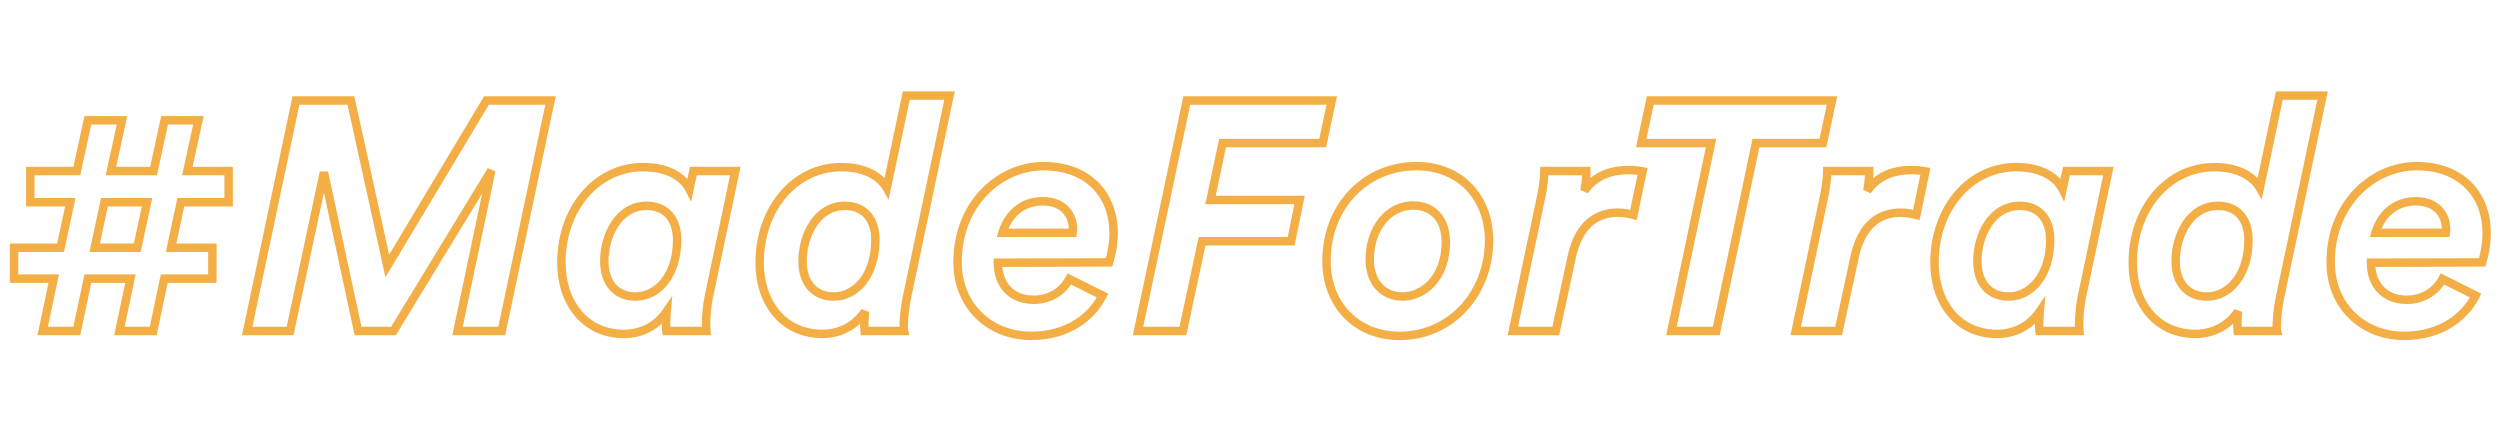
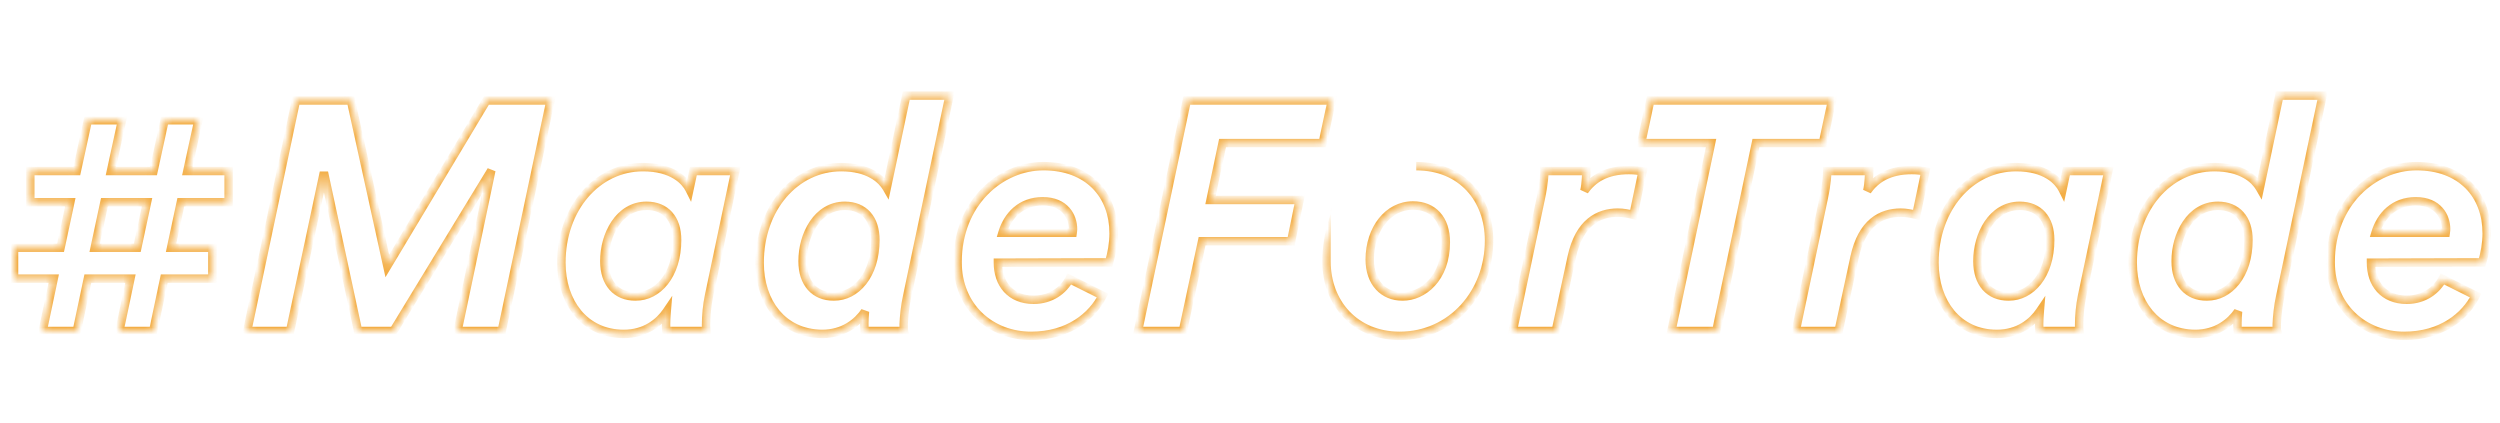
<svg xmlns="http://www.w3.org/2000/svg" width="355" height="60" viewBox="0 0 355 60" fill="none">
  <mask id="path-1-outside-1_140658_399" maskUnits="userSpaceOnUse" x="1" y="12" width="353" height="37" fill="black">
-     <rect fill="white" x="1" y="12" width="353" height="37" />
    <path d="M4.304 28.719V24.287H10.906L12.476 17.085H17.323L15.753 24.287H21.801L23.37 17.085H28.172L26.602 24.287H32.465V28.719H25.679L24.294 35.182H30.157V39.567H23.324L21.755 47H16.954L18.523 39.567H12.476L10.906 47H6.059L7.628 39.567H1.996V35.182H8.598L9.983 28.719H4.304ZM14.83 28.719L13.445 35.182H19.493L20.878 28.719H14.83ZM71.247 47H64.969L69.77 24.194L55.874 47H50.842L45.995 24.471L41.194 47H35.1L42.025 14.269H49.827L54.997 37.767L69.078 14.269H78.172L71.247 47ZM91.812 29.226C87.888 29.226 85.81 33.381 85.81 37.075C85.81 40.214 87.518 42.106 90.242 42.106C93.381 42.106 96.151 39.106 96.151 34.074C96.151 31.073 94.535 29.226 91.812 29.226ZM98.46 24.287H104.415L100.675 42.014C100.398 43.353 100.26 44.83 100.26 46.123C100.26 46.307 100.26 46.584 100.306 47H94.628C94.582 46.631 94.582 46.261 94.582 45.938C94.582 45.477 94.628 44.784 94.674 44.23C93.612 45.8 91.627 47.416 88.58 47.416C82.994 47.416 79.716 42.891 79.716 37.305C79.716 29.596 84.749 23.733 91.304 23.733C95.505 23.733 97.305 25.672 97.906 26.872L98.46 24.287ZM134.83 13.576L128.829 42.014C128.506 43.445 128.367 44.969 128.321 46.031C128.321 46.446 128.321 46.815 128.367 47H122.781C122.735 46.584 122.735 46.215 122.735 45.846C122.735 45.384 122.781 44.738 122.828 44.23C121.766 45.8 119.781 47.416 116.734 47.416C111.148 47.369 107.87 42.938 107.87 37.305C107.87 29.596 112.902 23.733 119.457 23.733C123.289 23.733 125.182 25.395 125.921 26.687L128.691 13.576H134.83ZM119.965 29.226C116.041 29.226 113.964 33.381 113.964 37.075C113.964 40.214 115.672 42.106 118.396 42.106C121.535 42.106 124.305 39.106 124.305 34.074C124.305 31.073 122.689 29.226 119.965 29.226ZM142.348 33.058H152.32C152.366 32.735 152.366 32.596 152.366 32.504C152.366 30.796 151.258 28.58 148.073 28.58C144.98 28.58 143.087 30.611 142.348 33.058ZM157.49 37.259L141.702 37.305C141.702 40.26 143.456 42.568 146.78 42.568C149.273 42.568 151.027 41.183 151.858 39.614L156.567 41.968C155.09 44.923 151.72 47.693 146.411 47.693C140.732 47.693 135.977 43.63 135.977 37.213C135.977 28.811 142.071 23.594 148.165 23.594C154.49 23.594 158.137 27.611 158.137 33.151C158.137 34.489 157.86 36.059 157.49 37.259ZM167.971 47H161.6L168.525 14.269H189.114L187.822 20.317H173.603L171.895 28.395H184.544L183.344 34.258H170.694L167.971 47ZM200.643 29.18C197.135 29.18 194.503 32.504 194.503 36.844C194.503 40.121 196.442 42.106 199.166 42.106C202.028 42.106 205.306 39.567 205.306 34.397C205.306 31.073 203.459 29.18 200.643 29.18ZM211.446 34.166C211.446 41.506 206.183 47.693 198.75 47.693C192.426 47.693 188.363 43.03 188.363 37.121C188.363 29.088 194.088 23.594 201.105 23.594C207.568 23.594 211.446 28.257 211.446 34.166ZM231.951 30.519C231.212 30.334 230.474 30.196 229.735 30.196C227.011 30.196 224.242 31.581 223.18 36.52L220.918 47H214.824L218.794 28.165C219.256 26.041 219.302 24.61 219.302 24.287H225.257C225.257 24.702 225.211 26.18 224.98 27.103C226.18 25.395 228.073 24.148 231.305 24.148C232.09 24.148 232.736 24.241 233.244 24.333L231.951 30.519ZM258.852 20.317H249.342L243.71 47H237.339L242.971 20.317H233.046L234.338 14.269H260.145L258.852 20.317ZM272.118 30.519C271.38 30.334 270.641 30.196 269.902 30.196C267.179 30.196 264.409 31.581 263.347 36.52L261.085 47H254.991L258.961 28.165C259.423 26.041 259.469 24.61 259.469 24.287H265.424C265.424 24.702 265.378 26.18 265.147 27.103C266.348 25.395 268.241 24.148 271.472 24.148C272.257 24.148 272.903 24.241 273.411 24.333L272.118 30.519ZM286.789 29.226C282.865 29.226 280.788 33.381 280.788 37.075C280.788 40.214 282.496 42.106 285.22 42.106C288.359 42.106 291.129 39.106 291.129 34.074C291.129 31.073 289.513 29.226 286.789 29.226ZM293.437 24.287H299.392L295.653 42.014C295.376 43.353 295.237 44.83 295.237 46.123C295.237 46.307 295.237 46.584 295.284 47H289.605C289.559 46.631 289.559 46.261 289.559 45.938C289.559 45.477 289.605 44.784 289.651 44.23C288.59 45.8 286.605 47.416 283.558 47.416C277.972 47.416 274.694 42.891 274.694 37.305C274.694 29.596 279.726 23.733 286.281 23.733C290.482 23.733 292.283 25.672 292.883 26.872L293.437 24.287ZM329.808 13.576L323.806 42.014C323.483 43.445 323.345 44.969 323.299 46.031C323.299 46.446 323.299 46.815 323.345 47H317.759C317.713 46.584 317.713 46.215 317.713 45.846C317.713 45.384 317.759 44.738 317.805 44.23C316.743 45.8 314.758 47.416 311.711 47.416C306.125 47.369 302.847 42.938 302.847 37.305C302.847 29.596 307.879 23.733 314.435 23.733C318.267 23.733 320.159 25.395 320.898 26.687L323.668 13.576H329.808ZM314.943 29.226C311.019 29.226 308.941 33.381 308.941 37.075C308.941 40.214 310.649 42.106 313.373 42.106C316.512 42.106 319.282 39.106 319.282 34.074C319.282 31.073 317.666 29.226 314.943 29.226ZM337.326 33.058H347.297C347.343 32.735 347.343 32.596 347.343 32.504C347.343 30.796 346.235 28.58 343.05 28.58C339.957 28.58 338.064 30.611 337.326 33.058ZM352.468 37.259L336.679 37.305C336.679 40.26 338.434 42.568 341.757 42.568C344.25 42.568 346.005 41.183 346.836 39.614L351.544 41.968C350.067 44.923 346.697 47.693 341.388 47.693C335.71 47.693 330.955 43.63 330.955 37.213C330.955 28.811 337.049 23.594 343.142 23.594C349.467 23.594 353.114 27.611 353.114 33.151C353.114 34.489 352.837 36.059 352.468 37.259Z" />
  </mask>
-   <path d="M4.304 28.719H3.704V29.319H4.304V28.719ZM4.304 24.287V23.687H3.704V24.287H4.304ZM10.906 24.287V24.887H11.389L11.492 24.415L10.906 24.287ZM12.476 17.085V16.485H11.992L11.889 16.957L12.476 17.085ZM17.323 17.085L17.909 17.213L18.068 16.485H17.323V17.085ZM15.753 24.287L15.167 24.159L15.008 24.887H15.753V24.287ZM21.801 24.287V24.887H22.284L22.387 24.415L21.801 24.287ZM23.37 17.085V16.485H22.887L22.784 16.957L23.37 17.085ZM28.172 17.085L28.758 17.213L28.916 16.485H28.172V17.085ZM26.602 24.287L26.016 24.159L25.857 24.887H26.602V24.287ZM32.465 24.287H33.065V23.687H32.465V24.287ZM32.465 28.719V29.319H33.065V28.719H32.465ZM25.679 28.719V28.119H25.194L25.092 28.593L25.679 28.719ZM24.294 35.182L23.707 35.056L23.552 35.782H24.294V35.182ZM30.157 35.182H30.757V34.582H30.157V35.182ZM30.157 39.567V40.167H30.757V39.567H30.157ZM23.324 39.567V38.967H22.838L22.737 39.443L23.324 39.567ZM21.755 47V47.6H22.241L22.342 47.124L21.755 47ZM16.954 47L16.366 46.876L16.214 47.6H16.954V47ZM18.523 39.567L19.11 39.691L19.263 38.967H18.523V39.567ZM12.476 39.567V38.967H11.989L11.889 39.443L12.476 39.567ZM10.906 47V47.6H11.392L11.493 47.124L10.906 47ZM6.059 47L5.472 46.876L5.319 47.6H6.059V47ZM7.628 39.567L8.215 39.691L8.368 38.967H7.628V39.567ZM1.996 39.567H1.396V40.167H1.996V39.567ZM1.996 35.182V34.582H1.396V35.182H1.996ZM8.598 35.182V35.782H9.083L9.184 35.307L8.598 35.182ZM9.983 28.719L10.569 28.844L10.725 28.119H9.983V28.719ZM14.83 28.719V28.119H14.345L14.243 28.593L14.83 28.719ZM13.445 35.182L12.858 35.056L12.703 35.782H13.445V35.182ZM19.493 35.182V35.782H19.978L20.079 35.307L19.493 35.182ZM20.878 28.719L21.464 28.844L21.62 28.119H20.878V28.719ZM4.904 28.719V24.287H3.704V28.719H4.904ZM4.304 24.887H10.906V23.687H4.304V24.887ZM11.492 24.415L13.062 17.213L11.889 16.957L10.32 24.159L11.492 24.415ZM12.476 17.685H17.323V16.485H12.476V17.685ZM16.737 16.957L15.167 24.159L16.34 24.415L17.909 17.213L16.737 16.957ZM15.753 24.887H21.801V23.687H15.753V24.887ZM22.387 24.415L23.957 17.213L22.784 16.957L21.215 24.159L22.387 24.415ZM23.37 17.685H28.172V16.485H23.37V17.685ZM27.585 16.957L26.016 24.159L27.188 24.415L28.758 17.213L27.585 16.957ZM26.602 24.887H32.465V23.687H26.602V24.887ZM31.865 24.287V28.719H33.065V24.287H31.865ZM32.465 28.119H25.679V29.319H32.465V28.119ZM25.092 28.593L23.707 35.056L24.881 35.307L26.265 28.844L25.092 28.593ZM24.294 35.782H30.157V34.582H24.294V35.782ZM29.557 35.182V39.567H30.757V35.182H29.557ZM30.157 38.967H23.324V40.167H30.157V38.967ZM22.737 39.443L21.168 46.876L22.342 47.124L23.911 39.691L22.737 39.443ZM21.755 46.4H16.954V47.6H21.755V46.4ZM17.541 47.124L19.11 39.691L17.936 39.443L16.366 46.876L17.541 47.124ZM18.523 38.967H12.476V40.167H18.523V38.967ZM11.889 39.443L10.319 46.876L11.493 47.124L13.063 39.691L11.889 39.443ZM10.906 46.4H6.059V47.6H10.906V46.4ZM6.646 47.124L8.215 39.691L7.041 39.443L5.472 46.876L6.646 47.124ZM7.628 38.967H1.996V40.167H7.628V38.967ZM2.596 39.567V35.182H1.396V39.567H2.596ZM1.996 35.782H8.598V34.582H1.996V35.782ZM9.184 35.307L10.569 28.844L9.396 28.593L8.011 35.056L9.184 35.307ZM9.983 28.119H4.304V29.319H9.983V28.119ZM14.243 28.593L12.858 35.056L14.032 35.307L15.417 28.844L14.243 28.593ZM13.445 35.782H19.493V34.582H13.445V35.782ZM20.079 35.307L21.464 28.844L20.291 28.593L18.906 35.056L20.079 35.307ZM20.878 28.119H14.83V29.319H20.878V28.119ZM71.247 47V47.6H71.734L71.834 47.124L71.247 47ZM64.969 47L64.382 46.876L64.229 47.6H64.969V47ZM69.77 24.194L70.357 24.318L69.258 23.882L69.77 24.194ZM55.874 47V47.6H56.211L56.387 47.312L55.874 47ZM50.842 47L50.256 47.126L50.358 47.6H50.842V47ZM45.995 24.471L46.582 24.345L45.408 24.346L45.995 24.471ZM41.194 47V47.6H41.679L41.781 47.125L41.194 47ZM35.1 47L34.513 46.876L34.36 47.6H35.1V47ZM42.025 14.269V13.669H41.538L41.438 14.145L42.025 14.269ZM49.827 14.269L50.413 14.14L50.309 13.669H49.827V14.269ZM54.997 37.767L54.411 37.896L54.736 39.371L55.512 38.075L54.997 37.767ZM69.078 14.269V13.669H68.738L68.563 13.96L69.078 14.269ZM78.172 14.269L78.759 14.393L78.912 13.669H78.172V14.269ZM71.247 46.4H64.969V47.6H71.247V46.4ZM65.556 47.124L70.357 24.318L69.183 24.071L64.382 46.876L65.556 47.124ZM69.258 23.882L55.362 46.688L56.387 47.312L70.282 24.507L69.258 23.882ZM55.874 46.4H50.842V47.6H55.874V46.4ZM51.429 46.874L46.582 24.345L45.408 24.598L50.256 47.126L51.429 46.874ZM45.408 24.346L40.607 46.875L41.781 47.125L46.582 24.596L45.408 24.346ZM41.194 46.4H35.1V47.6H41.194V46.4ZM35.687 47.124L42.612 14.393L41.438 14.145L34.513 46.876L35.687 47.124ZM42.025 14.869H49.827V13.669H42.025V14.869ZM49.241 14.398L54.411 37.896L55.583 37.638L50.413 14.14L49.241 14.398ZM55.512 38.075L69.592 14.577L68.563 13.96L54.483 37.459L55.512 38.075ZM69.078 14.869H78.172V13.669H69.078V14.869ZM77.585 14.145L70.66 46.876L71.834 47.124L78.759 14.393L77.585 14.145ZM98.46 24.287V23.687H97.975L97.873 24.161L98.46 24.287ZM104.415 24.287L105.002 24.411L105.155 23.687H104.415V24.287ZM100.675 42.014L100.088 41.89L100.088 41.893L100.675 42.014ZM100.306 47V47.6H100.977L100.903 46.934L100.306 47ZM94.628 47L94.032 47.074L94.098 47.6H94.628V47ZM94.674 44.23L95.272 44.28L95.463 41.994L94.177 43.894L94.674 44.23ZM97.906 26.872L97.369 27.14L98.134 28.67L98.492 26.998L97.906 26.872ZM91.812 28.626C89.606 28.626 87.936 29.804 86.842 31.43C85.755 33.044 85.21 35.127 85.21 37.075H86.41C86.41 35.329 86.904 33.487 87.837 32.1C88.762 30.726 90.093 29.826 91.812 29.826V28.626ZM85.21 37.075C85.21 38.749 85.666 40.163 86.556 41.166C87.453 42.177 88.734 42.706 90.242 42.706V41.507C89.027 41.507 88.092 41.089 87.454 40.37C86.808 39.642 86.41 38.539 86.41 37.075H85.21ZM90.242 42.706C93.839 42.706 96.751 39.295 96.751 34.074H95.551C95.551 38.916 92.924 41.507 90.242 41.507V42.706ZM96.751 34.074C96.751 32.47 96.319 31.102 95.451 30.126C94.575 29.141 93.317 28.626 91.812 28.626V29.826C93.031 29.826 93.942 30.235 94.555 30.924C95.176 31.622 95.551 32.676 95.551 34.074H96.751ZM98.46 24.887H104.415V23.687H98.46V24.887ZM103.828 24.163L100.088 41.89L101.263 42.138L105.002 24.411L103.828 24.163ZM100.088 41.893C99.802 43.274 99.66 44.792 99.66 46.123H100.86C100.86 44.868 100.995 43.432 101.263 42.136L100.088 41.893ZM99.66 46.123C99.66 46.316 99.66 46.618 99.71 47.066L100.903 46.934C100.86 46.551 100.86 46.299 100.86 46.123H99.66ZM100.306 46.4H94.628V47.6H100.306V46.4ZM95.223 46.926C95.182 46.599 95.182 46.266 95.182 45.938H93.982C93.982 46.257 93.981 46.662 94.032 47.074L95.223 46.926ZM95.182 45.938C95.182 45.504 95.226 44.833 95.272 44.28L94.076 44.18C94.03 44.736 93.982 45.45 93.982 45.938H95.182ZM94.177 43.894C93.201 45.336 91.386 46.816 88.58 46.816V48.016C91.868 48.016 94.023 46.263 95.171 44.566L94.177 43.894ZM88.58 46.816C85.965 46.816 83.918 45.763 82.515 44.072C81.103 42.37 80.317 39.986 80.317 37.305H79.117C79.117 40.211 79.969 42.882 81.592 44.838C83.224 46.806 85.61 48.016 88.58 48.016V46.816ZM80.317 37.305C80.317 29.836 85.165 24.333 91.304 24.333V23.133C84.332 23.133 79.117 29.356 79.117 37.305H80.317ZM91.304 24.333C95.287 24.333 96.875 26.152 97.369 27.14L98.442 26.604C97.736 25.192 95.723 23.133 91.304 23.133V24.333ZM98.492 26.998L99.046 24.413L97.873 24.161L97.319 26.746L98.492 26.998ZM134.83 13.576L135.418 13.7L135.57 12.976H134.83V13.576ZM128.829 42.014L129.414 42.146L129.416 42.138L128.829 42.014ZM128.321 46.031L127.722 46.005L127.721 46.017V46.031H128.321ZM128.367 47V47.6H129.136L128.949 46.855L128.367 47ZM122.781 47L122.185 47.066L122.244 47.6H122.781V47ZM122.828 44.23L123.425 44.284L122.331 43.894L122.828 44.23ZM116.734 47.416L116.729 48.016H116.734V47.416ZM125.921 26.687L125.4 26.985L126.182 28.354L126.508 26.811L125.921 26.687ZM128.691 13.576V12.976H128.204L128.103 13.452L128.691 13.576ZM134.243 13.453L128.242 41.89L129.416 42.138L135.418 13.7L134.243 13.453ZM128.244 41.882C127.91 43.36 127.769 44.922 127.722 46.005L128.921 46.057C128.966 45.016 129.102 43.531 129.414 42.146L128.244 41.882ZM127.721 46.031C127.721 46.235 127.721 46.443 127.727 46.623C127.733 46.79 127.745 46.986 127.785 47.145L128.949 46.855C128.943 46.83 128.932 46.748 128.927 46.581C128.921 46.426 128.921 46.241 128.921 46.031H127.721ZM128.367 46.4H122.781V47.6H128.367V46.4ZM123.378 46.934C123.336 46.556 123.335 46.218 123.335 45.846H122.135C122.135 46.213 122.135 46.613 122.185 47.066L123.378 46.934ZM123.335 45.846C123.335 45.413 123.379 44.789 123.425 44.284L122.23 44.176C122.184 44.687 122.135 45.356 122.135 45.846H123.335ZM122.331 43.894C121.355 45.336 119.54 46.816 116.734 46.816V48.016C120.021 48.016 122.177 46.263 123.325 44.566L122.331 43.894ZM116.739 46.816C114.117 46.794 112.07 45.75 110.668 44.071C109.257 42.381 108.47 40.009 108.47 37.305H107.27C107.27 40.233 108.122 42.894 109.747 44.84C111.38 46.796 113.764 47.991 116.729 48.016L116.739 46.816ZM108.47 37.305C108.47 29.836 113.318 24.333 119.457 24.333V23.133C112.486 23.133 107.27 29.356 107.27 37.305H108.47ZM119.457 24.333C123.094 24.333 124.777 25.896 125.4 26.985L126.442 26.39C125.587 24.893 123.485 23.133 119.457 23.133V24.333ZM126.508 26.811L129.278 13.7L128.103 13.452L125.334 26.563L126.508 26.811ZM128.691 14.176H134.83V12.976H128.691V14.176ZM119.965 28.626C117.76 28.626 116.09 29.804 114.995 31.43C113.909 33.044 113.364 35.127 113.364 37.075H114.564C114.564 35.329 115.057 33.487 115.991 32.1C116.916 30.726 118.247 29.826 119.965 29.826V28.626ZM113.364 37.075C113.364 38.749 113.82 40.163 114.709 41.166C115.606 42.177 116.887 42.706 118.396 42.706V41.507C117.18 41.507 116.245 41.089 115.607 40.37C114.962 39.642 114.564 38.539 114.564 37.075H113.364ZM118.396 42.706C121.992 42.706 124.905 39.295 124.905 34.074H123.705C123.705 38.916 121.077 41.507 118.396 41.507V42.706ZM124.905 34.074C124.905 32.47 124.473 31.102 123.605 30.126C122.729 29.141 121.47 28.626 119.965 28.626V29.826C121.184 29.826 122.095 30.235 122.708 30.924C123.329 31.622 123.705 32.676 123.705 34.074H124.905ZM142.348 33.058L141.774 32.885L141.54 33.658H142.348V33.058ZM152.32 33.058V33.658H152.84L152.914 33.143L152.32 33.058ZM157.49 37.259L157.492 37.859L157.934 37.858L158.064 37.436L157.49 37.259ZM141.702 37.305L141.7 36.705L141.102 36.707V37.305H141.702ZM151.858 39.614L152.127 39.077L151.602 38.815L151.328 39.333L151.858 39.614ZM156.567 41.968L157.104 42.236L157.372 41.7L156.835 41.431L156.567 41.968ZM142.348 33.658H152.32V32.458H142.348V33.658ZM152.914 33.143C152.964 32.788 152.966 32.621 152.966 32.504H151.766C151.766 32.572 151.768 32.682 151.726 32.973L152.914 33.143ZM152.966 32.504C152.966 31.531 152.652 30.401 151.864 29.505C151.062 28.594 149.817 27.98 148.073 27.98V29.18C149.514 29.18 150.415 29.675 150.963 30.298C151.526 30.937 151.766 31.769 151.766 32.504H152.966ZM148.073 27.98C144.65 27.98 142.568 30.253 141.774 32.885L142.923 33.231C143.605 30.97 145.309 29.18 148.073 29.18V27.98ZM157.489 36.659L141.7 36.705L141.704 37.905L157.492 37.859L157.489 36.659ZM141.102 37.305C141.102 38.898 141.575 40.368 142.549 41.447C143.531 42.535 144.97 43.168 146.78 43.168V41.968C145.266 41.968 144.166 41.448 143.44 40.643C142.706 39.829 142.302 38.667 142.302 37.305H141.102ZM146.78 43.168C149.517 43.168 151.464 41.64 152.388 39.894L151.328 39.333C150.59 40.726 149.029 41.968 146.78 41.968V43.168ZM151.59 40.15L156.299 42.505L156.835 41.431L152.127 39.077L151.59 40.15ZM156.03 41.7C154.652 44.457 151.486 47.093 146.411 47.093V48.292C151.954 48.292 155.528 45.388 157.104 42.236L156.03 41.7ZM146.411 47.093C141.039 47.093 136.577 43.274 136.577 37.213H135.377C135.377 43.986 140.426 48.292 146.411 48.292V47.093ZM136.577 37.213C136.577 29.125 142.419 24.194 148.165 24.194V22.994C141.723 22.994 135.377 28.497 135.377 37.213H136.577ZM148.165 24.194C151.197 24.194 153.528 25.154 155.099 26.72C156.671 28.287 157.537 30.514 157.537 33.151H158.737C158.737 30.247 157.779 27.696 155.946 25.87C154.112 24.042 151.457 22.994 148.165 22.994V24.194ZM157.537 33.151C157.537 34.42 157.272 35.93 156.917 37.083L158.064 37.436C158.448 36.188 158.737 34.558 158.737 33.151H157.537ZM167.971 47V47.6H168.456L168.557 47.125L167.971 47ZM161.6 47L161.013 46.876L160.86 47.6H161.6V47ZM168.525 14.269V13.669H168.038L167.938 14.145L168.525 14.269ZM189.114 14.269L189.701 14.394L189.856 13.669H189.114V14.269ZM187.822 20.317V20.916H188.307L188.408 20.442L187.822 20.317ZM173.603 20.317V19.716H173.116L173.016 20.192L173.603 20.317ZM171.895 28.395L171.308 28.271L171.154 28.995H171.895V28.395ZM184.544 28.395L185.132 28.516L185.279 27.795H184.544V28.395ZM183.344 34.258V34.858H183.833L183.931 34.379L183.344 34.258ZM170.694 34.258V33.658H170.209L170.108 34.133L170.694 34.258ZM167.971 46.4H161.6V47.6H167.971V46.4ZM162.187 47.124L169.112 14.393L167.938 14.145L161.013 46.876L162.187 47.124ZM168.525 14.869H189.114V13.669H168.525V14.869ZM188.527 14.143L187.235 20.191L188.408 20.442L189.701 14.394L188.527 14.143ZM187.822 19.716H173.603V20.916H187.822V19.716ZM173.016 20.192L171.308 28.271L172.482 28.52L174.19 20.441L173.016 20.192ZM171.895 28.995H184.544V27.795H171.895V28.995ZM183.956 28.275L182.756 34.138L183.931 34.379L185.132 28.516L183.956 28.275ZM183.344 33.658H170.694V34.858H183.344V33.658ZM170.108 34.133L167.384 46.875L168.557 47.125L171.281 34.384L170.108 34.133ZM200.643 28.58C196.684 28.58 193.903 32.306 193.903 36.844H195.103C195.103 32.702 197.585 29.78 200.643 29.78V28.58ZM193.903 36.844C193.903 38.6 194.424 40.07 195.37 41.108C196.319 42.151 197.652 42.706 199.166 42.706V41.507C197.957 41.507 196.958 41.07 196.257 40.3C195.552 39.526 195.103 38.365 195.103 36.844H193.903ZM199.166 42.706C202.406 42.706 205.906 39.85 205.906 34.397H204.706C204.706 39.285 201.65 41.507 199.166 41.507V42.706ZM205.906 34.397C205.906 32.627 205.413 31.164 204.473 30.137C203.528 29.105 202.191 28.58 200.643 28.58V29.78C201.912 29.78 202.906 30.202 203.588 30.947C204.275 31.698 204.706 32.843 204.706 34.397H205.906ZM210.846 34.166C210.846 41.229 205.8 47.093 198.75 47.093V48.292C206.566 48.292 212.046 41.784 212.046 34.166H210.846ZM198.75 47.093C192.787 47.093 188.963 42.729 188.963 37.121H187.763C187.763 43.331 192.065 48.292 198.75 48.292V47.093ZM188.963 37.121C188.963 29.402 194.436 24.194 201.105 24.194V22.994C193.74 22.994 187.763 28.773 187.763 37.121H188.963ZM201.105 24.194C204.184 24.194 206.606 25.301 208.26 27.074C209.92 28.852 210.846 31.342 210.846 34.166H212.046C212.046 31.081 211.033 28.285 209.138 26.255C207.238 24.219 204.489 22.994 201.105 22.994V24.194ZM231.951 30.519L231.806 31.101L232.411 31.252L232.538 30.642L231.951 30.519ZM223.18 36.52L223.766 36.647L223.766 36.647L223.18 36.52ZM220.918 47V47.6H221.402L221.504 47.127L220.918 47ZM214.824 47L214.237 46.876L214.084 47.6H214.824V47ZM218.794 28.165L218.208 28.037L218.207 28.041L218.794 28.165ZM219.302 24.287V23.687H218.702V24.287H219.302ZM225.257 24.287H225.857V23.687H225.257V24.287ZM224.98 27.103L224.398 26.957L225.471 27.448L224.98 27.103ZM233.244 24.333L233.831 24.456L233.957 23.853L233.351 23.743L233.244 24.333ZM232.097 29.937C231.339 29.748 230.546 29.596 229.735 29.596V30.796C230.402 30.796 231.086 30.921 231.806 31.101L232.097 29.937ZM229.735 29.596C228.271 29.596 226.751 29.97 225.452 31.043C224.155 32.116 223.144 33.832 222.593 36.394L223.766 36.647C224.277 34.269 225.182 32.823 226.217 31.968C227.249 31.114 228.476 30.796 229.735 30.796V29.596ZM222.593 36.394L220.331 46.873L221.504 47.127L223.766 36.647L222.593 36.394ZM220.918 46.4H214.824V47.6H220.918V46.4ZM215.411 47.124L219.381 28.288L218.207 28.041L214.237 46.876L215.411 47.124ZM219.38 28.292C219.852 26.124 219.902 24.65 219.902 24.287H218.702C218.702 24.57 218.66 25.958 218.208 28.037L219.38 28.292ZM219.302 24.887H225.257V23.687H219.302V24.887ZM224.657 24.287C224.657 24.699 224.61 26.111 224.398 26.957L225.562 27.248C225.812 26.247 225.857 24.706 225.857 24.287H224.657ZM225.471 27.448C226.556 25.904 228.263 24.748 231.305 24.748V23.548C227.884 23.548 225.805 24.885 224.489 26.758L225.471 27.448ZM231.305 24.748C232.041 24.748 232.649 24.835 233.136 24.923L233.351 23.743C232.822 23.646 232.138 23.548 231.305 23.548V24.748ZM232.656 24.21L231.364 30.396L232.538 30.642L233.831 24.456L232.656 24.21ZM258.852 20.317V20.916H259.337L259.439 20.442L258.852 20.317ZM249.342 20.317V19.716H248.855L248.755 20.193L249.342 20.317ZM243.71 47V47.6H244.196L244.297 47.124L243.71 47ZM237.339 47L236.752 46.876L236.599 47.6H237.339V47ZM242.971 20.317L243.558 20.441L243.711 19.716H242.971V20.317ZM233.046 20.317L232.459 20.191L232.304 20.916H233.046V20.317ZM234.338 14.269V13.669H233.853L233.752 14.143L234.338 14.269ZM260.145 14.269L260.731 14.394L260.886 13.669H260.145V14.269ZM258.852 19.716H249.342V20.916H258.852V19.716ZM248.755 20.193L243.123 46.876L244.297 47.124L249.929 20.441L248.755 20.193ZM243.71 46.4H237.339V47.6H243.71V46.4ZM237.926 47.124L243.558 20.441L242.384 20.193L236.752 46.876L237.926 47.124ZM242.971 19.716H233.046V20.916H242.971V19.716ZM233.632 20.442L234.925 14.394L233.752 14.143L232.459 20.191L233.632 20.442ZM234.338 14.869H260.145V13.669H234.338V14.869ZM259.558 14.143L258.265 20.191L259.439 20.442L260.731 14.394L259.558 14.143ZM272.118 30.519L271.973 31.101L272.578 31.252L272.706 30.642L272.118 30.519ZM263.347 36.52L263.934 36.647L263.934 36.647L263.347 36.52ZM261.085 47V47.6H261.569L261.671 47.127L261.085 47ZM254.991 47L254.404 46.876L254.251 47.6H254.991V47ZM258.961 28.165L258.375 28.037L258.374 28.041L258.961 28.165ZM259.469 24.287V23.687H258.869V24.287H259.469ZM265.424 24.287H266.024V23.687H265.424V24.287ZM265.147 27.103L264.565 26.957L265.638 27.448L265.147 27.103ZM273.411 24.333L273.998 24.456L274.124 23.853L273.518 23.743L273.411 24.333ZM272.264 29.937C271.506 29.748 270.713 29.596 269.902 29.596V30.796C270.569 30.796 271.253 30.921 271.973 31.101L272.264 29.937ZM269.902 29.596C268.438 29.596 266.918 29.97 265.619 31.043C264.322 32.116 263.311 33.832 262.76 36.394L263.934 36.647C264.445 34.269 265.349 32.823 266.384 31.968C267.417 31.114 268.643 30.796 269.902 30.796V29.596ZM262.761 36.394L260.498 46.873L261.671 47.127L263.934 36.647L262.761 36.394ZM261.085 46.4H254.991V47.6H261.085V46.4ZM255.578 47.124L259.548 28.288L258.374 28.041L254.404 46.876L255.578 47.124ZM259.548 28.292C260.019 26.124 260.069 24.65 260.069 24.287H258.869C258.869 24.57 258.827 25.958 258.375 28.037L259.548 28.292ZM259.469 24.887H265.424V23.687H259.469V24.887ZM264.824 24.287C264.824 24.699 264.777 26.111 264.565 26.957L265.73 27.248C265.98 26.247 266.024 24.706 266.024 24.287H264.824ZM265.638 27.448C266.723 25.904 268.43 24.748 271.472 24.748V23.548C268.051 23.548 265.973 24.885 264.657 26.758L265.638 27.448ZM271.472 24.748C272.209 24.748 272.817 24.835 273.304 24.923L273.518 23.743C272.99 23.646 272.305 23.548 271.472 23.548V24.748ZM272.824 24.21L271.531 30.396L272.706 30.642L273.998 24.456L272.824 24.21ZM293.437 24.287V23.687H292.952L292.85 24.161L293.437 24.287ZM299.392 24.287L299.979 24.411L300.132 23.687H299.392V24.287ZM295.653 42.014L295.066 41.89L295.065 41.893L295.653 42.014ZM295.284 47V47.6H295.954L295.88 46.934L295.284 47ZM289.605 47L289.01 47.074L289.076 47.6H289.605V47ZM289.651 44.23L290.249 44.28L290.44 41.994L289.154 43.894L289.651 44.23ZM292.883 26.872L292.346 27.14L293.111 28.67L293.47 26.998L292.883 26.872ZM286.789 28.626C284.584 28.626 282.914 29.804 281.819 31.43C280.733 33.044 280.188 35.127 280.188 37.075H281.388C281.388 35.329 281.881 33.487 282.815 32.1C283.74 30.726 285.07 29.826 286.789 29.826V28.626ZM280.188 37.075C280.188 38.749 280.644 40.163 281.533 41.166C282.43 42.177 283.711 42.706 285.22 42.706V41.507C284.004 41.507 283.069 41.089 282.431 40.37C281.786 39.642 281.388 38.539 281.388 37.075H280.188ZM285.22 42.706C288.816 42.706 291.729 39.295 291.729 34.074H290.529C290.529 38.916 287.901 41.507 285.22 41.507V42.706ZM291.729 34.074C291.729 32.47 291.297 31.102 290.429 30.126C289.553 29.141 288.294 28.626 286.789 28.626V29.826C288.008 29.826 288.919 30.235 289.532 30.924C290.153 31.622 290.529 32.676 290.529 34.074H291.729ZM293.437 24.887H299.392V23.687H293.437V24.887ZM298.805 24.163L295.066 41.89L296.24 42.138L299.979 24.411L298.805 24.163ZM295.065 41.893C294.78 43.274 294.637 44.792 294.637 46.123H295.837C295.837 44.868 295.972 43.432 296.24 42.136L295.065 41.893ZM294.637 46.123C294.637 46.316 294.637 46.618 294.687 47.066L295.88 46.934C295.837 46.551 295.837 46.299 295.837 46.123H294.637ZM295.284 46.4H289.605V47.6H295.284V46.4ZM290.201 46.926C290.16 46.599 290.159 46.266 290.159 45.938H288.959C288.959 46.257 288.958 46.662 289.01 47.074L290.201 46.926ZM290.159 45.938C290.159 45.504 290.203 44.833 290.249 44.28L289.054 44.18C289.007 44.736 288.959 45.45 288.959 45.938H290.159ZM289.154 43.894C288.179 45.336 286.364 46.816 283.558 46.816V48.016C286.845 48.016 289.001 46.263 290.148 44.566L289.154 43.894ZM283.558 46.816C280.942 46.816 278.896 45.763 277.493 44.072C276.081 42.37 275.294 39.986 275.294 37.305H274.094C274.094 40.211 274.946 42.882 276.569 44.838C278.202 46.806 280.587 48.016 283.558 48.016V46.816ZM275.294 37.305C275.294 29.836 280.142 24.333 286.281 24.333V23.133C279.31 23.133 274.094 29.356 274.094 37.305H275.294ZM286.281 24.333C290.265 24.333 291.852 26.152 292.346 27.14L293.42 26.604C292.714 25.192 290.7 23.133 286.281 23.133V24.333ZM293.47 26.998L294.024 24.413L292.85 24.161L292.296 26.746L293.47 26.998ZM329.808 13.576L330.395 13.7L330.548 12.976H329.808V13.576ZM323.806 42.014L324.392 42.146L324.393 42.138L323.806 42.014ZM323.299 46.031L322.699 46.005L322.699 46.017V46.031H323.299ZM323.345 47V47.6H324.113L323.927 46.855L323.345 47ZM317.759 47L317.162 47.066L317.222 47.6H317.759V47ZM317.805 44.23L318.402 44.284L317.308 43.894L317.805 44.23ZM311.711 47.416L311.706 48.016H311.711V47.416ZM320.898 26.687L320.377 26.985L321.159 28.354L321.485 26.811L320.898 26.687ZM323.668 13.576V12.976H323.181L323.081 13.452L323.668 13.576ZM329.221 13.453L323.219 41.89L324.393 42.138L330.395 13.7L329.221 13.453ZM323.221 41.882C322.887 43.36 322.746 44.922 322.699 46.005L323.898 46.057C323.943 45.016 324.079 43.531 324.392 42.146L323.221 41.882ZM322.699 46.031C322.699 46.235 322.699 46.443 322.705 46.623C322.711 46.79 322.723 46.986 322.763 47.145L323.927 46.855C323.921 46.83 323.91 46.748 323.904 46.581C323.899 46.426 323.899 46.241 323.899 46.031H322.699ZM323.345 46.4H317.759V47.6H323.345V46.4ZM318.355 46.934C318.313 46.556 318.313 46.218 318.313 45.846H317.113C317.113 46.213 317.112 46.613 317.162 47.066L318.355 46.934ZM318.313 45.846C318.313 45.413 318.357 44.789 318.402 44.284L317.207 44.176C317.161 44.687 317.113 45.356 317.113 45.846H318.313ZM317.308 43.894C316.332 45.336 314.517 46.816 311.711 46.816V48.016C314.999 48.016 317.154 46.263 318.302 44.566L317.308 43.894ZM311.716 46.816C309.095 46.794 307.047 45.75 305.645 44.071C304.234 42.381 303.447 40.009 303.447 37.305H302.247C302.247 40.233 303.099 42.894 304.724 44.84C306.357 46.796 308.742 47.991 311.706 48.016L311.716 46.816ZM303.447 37.305C303.447 29.836 308.295 24.333 314.435 24.333V23.133C307.463 23.133 302.247 29.356 302.247 37.305H303.447ZM314.435 24.333C318.071 24.333 319.755 25.896 320.377 26.985L321.419 26.39C320.564 24.893 318.462 23.133 314.435 23.133V24.333ZM321.485 26.811L324.255 13.7L323.081 13.452L320.311 26.563L321.485 26.811ZM323.668 14.176H329.808V12.976H323.668V14.176ZM314.943 28.626C312.737 28.626 311.067 29.804 309.973 31.43C308.886 33.044 308.341 35.127 308.341 37.075H309.541C309.541 35.329 310.035 33.487 310.968 32.1C311.893 30.726 313.224 29.826 314.943 29.826V28.626ZM308.341 37.075C308.341 38.749 308.797 40.163 309.687 41.166C310.584 42.177 311.865 42.706 313.373 42.706V41.507C312.158 41.507 311.223 41.089 310.585 40.37C309.939 39.642 309.541 38.539 309.541 37.075H308.341ZM313.373 42.706C316.97 42.706 319.882 39.295 319.882 34.074H318.682C318.682 38.916 316.055 41.507 313.373 41.507V42.706ZM319.882 34.074C319.882 32.47 319.45 31.102 318.582 30.126C317.706 29.141 316.447 28.626 314.943 28.626V29.826C316.162 29.826 317.073 30.235 317.686 30.924C318.307 31.622 318.682 32.676 318.682 34.074H319.882ZM337.326 33.058L336.751 32.885L336.518 33.658H337.326V33.058ZM347.297 33.058V33.658H347.818L347.891 33.143L347.297 33.058ZM352.468 37.259L352.47 37.859L352.911 37.858L353.041 37.436L352.468 37.259ZM336.679 37.305L336.678 36.705L336.079 36.707V37.305H336.679ZM346.836 39.614L347.104 39.077L346.58 38.815L346.305 39.333L346.836 39.614ZM351.544 41.968L352.081 42.236L352.349 41.7L351.813 41.431L351.544 41.968ZM337.326 33.658H347.297V32.458H337.326V33.658ZM347.891 33.143C347.942 32.788 347.943 32.621 347.943 32.504H346.743C346.743 32.572 346.745 32.682 346.703 32.973L347.891 33.143ZM347.943 32.504C347.943 31.531 347.63 30.401 346.842 29.505C346.04 28.594 344.795 27.98 343.05 27.98V29.18C344.491 29.18 345.392 29.675 345.941 30.298C346.503 30.937 346.743 31.769 346.743 32.504H347.943ZM343.05 27.98C339.628 27.98 337.546 30.253 336.751 32.885L337.9 33.231C338.583 30.97 340.286 29.18 343.05 29.18V27.98ZM352.466 36.659L336.678 36.705L336.681 37.905L352.47 37.859L352.466 36.659ZM336.079 37.305C336.079 38.898 336.553 40.368 337.526 41.447C338.508 42.535 339.948 43.168 341.757 43.168V41.968C340.243 41.968 339.144 41.448 338.417 40.643C337.683 39.829 337.279 38.667 337.279 37.305H336.079ZM341.757 43.168C344.494 43.168 346.442 41.64 347.366 39.894L346.305 39.333C345.568 40.726 344.006 41.968 341.757 41.968V43.168ZM346.567 40.15L351.276 42.505L351.813 41.431L347.104 39.077L346.567 40.15ZM351.008 41.7C349.629 44.457 346.463 47.093 341.388 47.093V48.292C346.931 48.292 350.505 45.388 352.081 42.236L351.008 41.7ZM341.388 47.093C336.016 47.093 331.555 43.274 331.555 37.213H330.355C330.355 43.986 335.403 48.292 341.388 48.292V47.093ZM331.555 37.213C331.555 29.125 337.397 24.194 343.142 24.194V22.994C336.7 22.994 330.355 28.497 330.355 37.213H331.555ZM343.142 24.194C346.175 24.194 348.505 25.154 350.076 26.72C351.649 28.287 352.514 30.514 352.514 33.151H353.714C353.714 30.247 352.756 27.696 350.924 25.87C349.09 24.042 346.435 22.994 343.142 22.994V24.194ZM352.514 33.151C352.514 34.42 352.249 35.93 351.894 37.083L353.041 37.436C353.425 36.188 353.714 34.558 353.714 33.151H352.514Z" fill="#EF9309" fill-opacity="0.75" mask="url(#path-1-outside-1_140658_399)" />
+   <path d="M4.304 28.719H3.704V29.319H4.304V28.719ZM4.304 24.287V23.687H3.704V24.287H4.304ZM10.906 24.287V24.887H11.389L11.492 24.415L10.906 24.287ZM12.476 17.085V16.485H11.992L11.889 16.957L12.476 17.085ZM17.323 17.085L17.909 17.213L18.068 16.485H17.323V17.085ZM15.753 24.287L15.167 24.159L15.008 24.887H15.753V24.287ZM21.801 24.287V24.887H22.284L22.387 24.415L21.801 24.287ZM23.37 17.085V16.485H22.887L22.784 16.957L23.37 17.085ZM28.172 17.085L28.758 17.213L28.916 16.485H28.172V17.085ZM26.602 24.287L26.016 24.159L25.857 24.887H26.602V24.287ZM32.465 24.287H33.065V23.687H32.465V24.287ZM32.465 28.719V29.319H33.065V28.719H32.465ZM25.679 28.719V28.119H25.194L25.092 28.593L25.679 28.719ZM24.294 35.182L23.707 35.056L23.552 35.782H24.294V35.182ZM30.157 35.182H30.757V34.582H30.157V35.182ZM30.157 39.567V40.167H30.757V39.567H30.157ZM23.324 39.567V38.967H22.838L22.737 39.443L23.324 39.567ZM21.755 47V47.6H22.241L22.342 47.124L21.755 47ZM16.954 47L16.366 46.876L16.214 47.6H16.954V47ZM18.523 39.567L19.11 39.691L19.263 38.967H18.523V39.567ZM12.476 39.567V38.967H11.989L11.889 39.443L12.476 39.567ZM10.906 47V47.6H11.392L11.493 47.124L10.906 47ZM6.059 47L5.472 46.876L5.319 47.6H6.059V47ZM7.628 39.567L8.215 39.691L8.368 38.967H7.628V39.567ZM1.996 39.567H1.396V40.167H1.996V39.567ZM1.996 35.182V34.582H1.396V35.182H1.996ZM8.598 35.182V35.782H9.083L9.184 35.307L8.598 35.182ZM9.983 28.719L10.569 28.844L10.725 28.119H9.983V28.719ZM14.83 28.719V28.119H14.345L14.243 28.593L14.83 28.719ZM13.445 35.182L12.858 35.056L12.703 35.782H13.445V35.182ZM19.493 35.182V35.782H19.978L20.079 35.307L19.493 35.182ZM20.878 28.719L21.464 28.844L21.62 28.119H20.878V28.719ZM4.904 28.719V24.287H3.704V28.719H4.904ZM4.304 24.887H10.906V23.687H4.304V24.887ZM11.492 24.415L13.062 17.213L11.889 16.957L10.32 24.159L11.492 24.415ZM12.476 17.685H17.323V16.485H12.476V17.685ZM16.737 16.957L15.167 24.159L16.34 24.415L17.909 17.213L16.737 16.957ZM15.753 24.887H21.801V23.687H15.753V24.887ZM22.387 24.415L23.957 17.213L22.784 16.957L21.215 24.159L22.387 24.415ZM23.37 17.685H28.172V16.485H23.37V17.685ZM27.585 16.957L26.016 24.159L27.188 24.415L28.758 17.213L27.585 16.957ZM26.602 24.887H32.465V23.687H26.602V24.887ZM31.865 24.287V28.719H33.065V24.287H31.865ZM32.465 28.119H25.679V29.319H32.465V28.119ZM25.092 28.593L23.707 35.056L24.881 35.307L26.265 28.844L25.092 28.593ZM24.294 35.782H30.157V34.582H24.294V35.782ZM29.557 35.182V39.567H30.757V35.182H29.557ZM30.157 38.967H23.324V40.167H30.157V38.967ZM22.737 39.443L21.168 46.876L22.342 47.124L23.911 39.691L22.737 39.443ZM21.755 46.4H16.954V47.6H21.755V46.4ZM17.541 47.124L19.11 39.691L17.936 39.443L16.366 46.876L17.541 47.124ZM18.523 38.967H12.476V40.167H18.523V38.967ZM11.889 39.443L10.319 46.876L11.493 47.124L13.063 39.691L11.889 39.443ZM10.906 46.4H6.059V47.6H10.906V46.4ZM6.646 47.124L8.215 39.691L7.041 39.443L5.472 46.876L6.646 47.124ZM7.628 38.967H1.996V40.167H7.628V38.967ZM2.596 39.567V35.182H1.396V39.567H2.596ZM1.996 35.782H8.598V34.582H1.996V35.782ZM9.184 35.307L10.569 28.844L9.396 28.593L8.011 35.056L9.184 35.307ZM9.983 28.119H4.304V29.319H9.983V28.119ZM14.243 28.593L12.858 35.056L14.032 35.307L15.417 28.844L14.243 28.593ZM13.445 35.782H19.493V34.582H13.445V35.782ZM20.079 35.307L21.464 28.844L20.291 28.593L18.906 35.056L20.079 35.307ZM20.878 28.119H14.83V29.319H20.878V28.119ZM71.247 47V47.6H71.734L71.834 47.124L71.247 47ZM64.969 47L64.382 46.876L64.229 47.6H64.969V47ZM69.77 24.194L70.357 24.318L69.258 23.882L69.77 24.194ZM55.874 47V47.6H56.211L56.387 47.312L55.874 47ZM50.842 47L50.256 47.126L50.358 47.6H50.842V47ZM45.995 24.471L46.582 24.345L45.408 24.346L45.995 24.471ZM41.194 47V47.6H41.679L41.781 47.125L41.194 47ZM35.1 47L34.513 46.876L34.36 47.6H35.1V47ZM42.025 14.269V13.669H41.538L41.438 14.145L42.025 14.269ZM49.827 14.269L50.413 14.14L50.309 13.669H49.827V14.269ZM54.997 37.767L54.411 37.896L54.736 39.371L55.512 38.075L54.997 37.767ZM69.078 14.269V13.669H68.738L68.563 13.96L69.078 14.269ZM78.172 14.269L78.759 14.393L78.912 13.669H78.172V14.269ZM71.247 46.4H64.969V47.6H71.247V46.4ZM65.556 47.124L70.357 24.318L69.183 24.071L64.382 46.876L65.556 47.124ZM69.258 23.882L55.362 46.688L56.387 47.312L70.282 24.507L69.258 23.882ZM55.874 46.4H50.842V47.6H55.874V46.4ZM51.429 46.874L46.582 24.345L45.408 24.598L50.256 47.126L51.429 46.874ZM45.408 24.346L40.607 46.875L41.781 47.125L46.582 24.596L45.408 24.346ZM41.194 46.4H35.1V47.6H41.194V46.4ZM35.687 47.124L42.612 14.393L41.438 14.145L34.513 46.876L35.687 47.124ZM42.025 14.869H49.827V13.669H42.025V14.869ZM49.241 14.398L54.411 37.896L55.583 37.638L50.413 14.14L49.241 14.398ZM55.512 38.075L69.592 14.577L68.563 13.96L54.483 37.459L55.512 38.075ZM69.078 14.869H78.172V13.669H69.078V14.869ZM77.585 14.145L70.66 46.876L71.834 47.124L78.759 14.393L77.585 14.145ZM98.46 24.287V23.687H97.975L97.873 24.161L98.46 24.287ZM104.415 24.287L105.002 24.411L105.155 23.687H104.415V24.287ZM100.675 42.014L100.088 41.89L100.088 41.893L100.675 42.014ZM100.306 47V47.6H100.977L100.903 46.934L100.306 47ZM94.628 47L94.032 47.074L94.098 47.6H94.628V47ZM94.674 44.23L95.272 44.28L95.463 41.994L94.177 43.894L94.674 44.23ZM97.906 26.872L97.369 27.14L98.134 28.67L98.492 26.998L97.906 26.872ZM91.812 28.626C89.606 28.626 87.936 29.804 86.842 31.43C85.755 33.044 85.21 35.127 85.21 37.075H86.41C86.41 35.329 86.904 33.487 87.837 32.1C88.762 30.726 90.093 29.826 91.812 29.826V28.626ZM85.21 37.075C85.21 38.749 85.666 40.163 86.556 41.166C87.453 42.177 88.734 42.706 90.242 42.706V41.507C89.027 41.507 88.092 41.089 87.454 40.37C86.808 39.642 86.41 38.539 86.41 37.075H85.21ZM90.242 42.706C93.839 42.706 96.751 39.295 96.751 34.074H95.551C95.551 38.916 92.924 41.507 90.242 41.507V42.706ZM96.751 34.074C96.751 32.47 96.319 31.102 95.451 30.126C94.575 29.141 93.317 28.626 91.812 28.626V29.826C93.031 29.826 93.942 30.235 94.555 30.924C95.176 31.622 95.551 32.676 95.551 34.074H96.751ZM98.46 24.887H104.415V23.687H98.46V24.887ZM103.828 24.163L100.088 41.89L101.263 42.138L105.002 24.411L103.828 24.163ZM100.088 41.893C99.802 43.274 99.66 44.792 99.66 46.123H100.86C100.86 44.868 100.995 43.432 101.263 42.136L100.088 41.893ZM99.66 46.123C99.66 46.316 99.66 46.618 99.71 47.066L100.903 46.934C100.86 46.551 100.86 46.299 100.86 46.123H99.66ZM100.306 46.4H94.628V47.6H100.306V46.4ZM95.223 46.926C95.182 46.599 95.182 46.266 95.182 45.938H93.982C93.982 46.257 93.981 46.662 94.032 47.074L95.223 46.926ZM95.182 45.938C95.182 45.504 95.226 44.833 95.272 44.28L94.076 44.18C94.03 44.736 93.982 45.45 93.982 45.938H95.182ZM94.177 43.894C93.201 45.336 91.386 46.816 88.58 46.816V48.016C91.868 48.016 94.023 46.263 95.171 44.566L94.177 43.894ZM88.58 46.816C85.965 46.816 83.918 45.763 82.515 44.072C81.103 42.37 80.317 39.986 80.317 37.305H79.117C79.117 40.211 79.969 42.882 81.592 44.838C83.224 46.806 85.61 48.016 88.58 48.016V46.816ZM80.317 37.305C80.317 29.836 85.165 24.333 91.304 24.333V23.133C84.332 23.133 79.117 29.356 79.117 37.305H80.317ZM91.304 24.333C95.287 24.333 96.875 26.152 97.369 27.14L98.442 26.604C97.736 25.192 95.723 23.133 91.304 23.133V24.333ZM98.492 26.998L99.046 24.413L97.873 24.161L97.319 26.746L98.492 26.998ZM134.83 13.576L135.418 13.7L135.57 12.976H134.83V13.576ZM128.829 42.014L129.414 42.146L129.416 42.138L128.829 42.014ZM128.321 46.031L127.722 46.005L127.721 46.017V46.031H128.321ZM128.367 47V47.6H129.136L128.949 46.855L128.367 47ZM122.781 47L122.185 47.066L122.244 47.6H122.781V47ZM122.828 44.23L123.425 44.284L122.331 43.894L122.828 44.23ZM116.734 47.416L116.729 48.016H116.734V47.416ZM125.921 26.687L125.4 26.985L126.182 28.354L126.508 26.811L125.921 26.687ZM128.691 13.576V12.976H128.204L128.103 13.452L128.691 13.576ZM134.243 13.453L128.242 41.89L129.416 42.138L135.418 13.7L134.243 13.453ZM128.244 41.882C127.91 43.36 127.769 44.922 127.722 46.005L128.921 46.057C128.966 45.016 129.102 43.531 129.414 42.146L128.244 41.882ZM127.721 46.031C127.721 46.235 127.721 46.443 127.727 46.623C127.733 46.79 127.745 46.986 127.785 47.145L128.949 46.855C128.943 46.83 128.932 46.748 128.927 46.581C128.921 46.426 128.921 46.241 128.921 46.031H127.721ZM128.367 46.4H122.781V47.6H128.367V46.4ZM123.378 46.934C123.336 46.556 123.335 46.218 123.335 45.846H122.135C122.135 46.213 122.135 46.613 122.185 47.066L123.378 46.934ZM123.335 45.846C123.335 45.413 123.379 44.789 123.425 44.284L122.23 44.176C122.184 44.687 122.135 45.356 122.135 45.846H123.335ZM122.331 43.894C121.355 45.336 119.54 46.816 116.734 46.816V48.016C120.021 48.016 122.177 46.263 123.325 44.566L122.331 43.894ZM116.739 46.816C114.117 46.794 112.07 45.75 110.668 44.071C109.257 42.381 108.47 40.009 108.47 37.305H107.27C107.27 40.233 108.122 42.894 109.747 44.84C111.38 46.796 113.764 47.991 116.729 48.016L116.739 46.816ZM108.47 37.305C108.47 29.836 113.318 24.333 119.457 24.333V23.133C112.486 23.133 107.27 29.356 107.27 37.305H108.47ZM119.457 24.333C123.094 24.333 124.777 25.896 125.4 26.985L126.442 26.39C125.587 24.893 123.485 23.133 119.457 23.133V24.333ZM126.508 26.811L129.278 13.7L128.103 13.452L125.334 26.563L126.508 26.811ZM128.691 14.176H134.83V12.976H128.691V14.176ZM119.965 28.626C117.76 28.626 116.09 29.804 114.995 31.43C113.909 33.044 113.364 35.127 113.364 37.075H114.564C114.564 35.329 115.057 33.487 115.991 32.1C116.916 30.726 118.247 29.826 119.965 29.826V28.626ZM113.364 37.075C113.364 38.749 113.82 40.163 114.709 41.166C115.606 42.177 116.887 42.706 118.396 42.706V41.507C117.18 41.507 116.245 41.089 115.607 40.37C114.962 39.642 114.564 38.539 114.564 37.075H113.364ZM118.396 42.706C121.992 42.706 124.905 39.295 124.905 34.074H123.705C123.705 38.916 121.077 41.507 118.396 41.507V42.706ZM124.905 34.074C124.905 32.47 124.473 31.102 123.605 30.126C122.729 29.141 121.47 28.626 119.965 28.626V29.826C121.184 29.826 122.095 30.235 122.708 30.924C123.329 31.622 123.705 32.676 123.705 34.074H124.905ZM142.348 33.058L141.774 32.885L141.54 33.658H142.348V33.058ZM152.32 33.058V33.658H152.84L152.914 33.143L152.32 33.058ZM157.49 37.259L157.492 37.859L157.934 37.858L158.064 37.436L157.49 37.259ZM141.702 37.305L141.7 36.705L141.102 36.707V37.305H141.702ZM151.858 39.614L152.127 39.077L151.602 38.815L151.328 39.333L151.858 39.614ZM156.567 41.968L157.104 42.236L157.372 41.7L156.835 41.431L156.567 41.968ZM142.348 33.658H152.32V32.458H142.348V33.658ZM152.914 33.143C152.964 32.788 152.966 32.621 152.966 32.504H151.766C151.766 32.572 151.768 32.682 151.726 32.973L152.914 33.143ZM152.966 32.504C152.966 31.531 152.652 30.401 151.864 29.505C151.062 28.594 149.817 27.98 148.073 27.98V29.18C149.514 29.18 150.415 29.675 150.963 30.298C151.526 30.937 151.766 31.769 151.766 32.504H152.966ZM148.073 27.98C144.65 27.98 142.568 30.253 141.774 32.885L142.923 33.231C143.605 30.97 145.309 29.18 148.073 29.18V27.98ZM157.489 36.659L141.7 36.705L141.704 37.905L157.492 37.859L157.489 36.659ZM141.102 37.305C141.102 38.898 141.575 40.368 142.549 41.447C143.531 42.535 144.97 43.168 146.78 43.168V41.968C145.266 41.968 144.166 41.448 143.44 40.643C142.706 39.829 142.302 38.667 142.302 37.305H141.102ZM146.78 43.168C149.517 43.168 151.464 41.64 152.388 39.894L151.328 39.333C150.59 40.726 149.029 41.968 146.78 41.968V43.168ZM151.59 40.15L156.299 42.505L156.835 41.431L152.127 39.077L151.59 40.15ZM156.03 41.7C154.652 44.457 151.486 47.093 146.411 47.093V48.292C151.954 48.292 155.528 45.388 157.104 42.236L156.03 41.7ZM146.411 47.093C141.039 47.093 136.577 43.274 136.577 37.213H135.377C135.377 43.986 140.426 48.292 146.411 48.292V47.093ZM136.577 37.213C136.577 29.125 142.419 24.194 148.165 24.194V22.994C141.723 22.994 135.377 28.497 135.377 37.213H136.577ZM148.165 24.194C151.197 24.194 153.528 25.154 155.099 26.72C156.671 28.287 157.537 30.514 157.537 33.151H158.737C158.737 30.247 157.779 27.696 155.946 25.87C154.112 24.042 151.457 22.994 148.165 22.994V24.194ZM157.537 33.151C157.537 34.42 157.272 35.93 156.917 37.083L158.064 37.436C158.448 36.188 158.737 34.558 158.737 33.151H157.537ZM167.971 47V47.6H168.456L168.557 47.125L167.971 47ZM161.6 47L161.013 46.876L160.86 47.6H161.6V47ZM168.525 14.269V13.669H168.038L167.938 14.145L168.525 14.269ZM189.114 14.269L189.701 14.394L189.856 13.669H189.114V14.269ZM187.822 20.317V20.916H188.307L188.408 20.442L187.822 20.317ZM173.603 20.317V19.716H173.116L173.016 20.192L173.603 20.317ZM171.895 28.395L171.308 28.271L171.154 28.995H171.895V28.395ZM184.544 28.395L185.132 28.516L185.279 27.795H184.544V28.395ZM183.344 34.258V34.858H183.833L183.931 34.379L183.344 34.258ZM170.694 34.258V33.658H170.209L170.108 34.133L170.694 34.258ZM167.971 46.4H161.6V47.6H167.971V46.4ZM162.187 47.124L169.112 14.393L167.938 14.145L161.013 46.876L162.187 47.124ZM168.525 14.869H189.114V13.669H168.525V14.869ZM188.527 14.143L187.235 20.191L188.408 20.442L189.701 14.394L188.527 14.143ZM187.822 19.716H173.603V20.916H187.822V19.716ZM173.016 20.192L171.308 28.271L172.482 28.52L174.19 20.441L173.016 20.192ZM171.895 28.995H184.544V27.795H171.895V28.995ZM183.956 28.275L182.756 34.138L183.931 34.379L185.132 28.516L183.956 28.275ZM183.344 33.658H170.694V34.858H183.344V33.658ZM170.108 34.133L167.384 46.875L168.557 47.125L171.281 34.384L170.108 34.133ZM200.643 28.58C196.684 28.58 193.903 32.306 193.903 36.844H195.103C195.103 32.702 197.585 29.78 200.643 29.78V28.58ZM193.903 36.844C193.903 38.6 194.424 40.07 195.37 41.108C196.319 42.151 197.652 42.706 199.166 42.706V41.507C197.957 41.507 196.958 41.07 196.257 40.3C195.552 39.526 195.103 38.365 195.103 36.844H193.903ZM199.166 42.706C202.406 42.706 205.906 39.85 205.906 34.397H204.706C204.706 39.285 201.65 41.507 199.166 41.507V42.706ZM205.906 34.397C205.906 32.627 205.413 31.164 204.473 30.137C203.528 29.105 202.191 28.58 200.643 28.58V29.78C201.912 29.78 202.906 30.202 203.588 30.947C204.275 31.698 204.706 32.843 204.706 34.397H205.906ZM210.846 34.166C210.846 41.229 205.8 47.093 198.75 47.093V48.292C206.566 48.292 212.046 41.784 212.046 34.166H210.846ZM198.75 47.093C192.787 47.093 188.963 42.729 188.963 37.121H187.763C187.763 43.331 192.065 48.292 198.75 48.292V47.093ZM188.963 37.121V22.994C193.74 22.994 187.763 28.773 187.763 37.121H188.963ZM201.105 24.194C204.184 24.194 206.606 25.301 208.26 27.074C209.92 28.852 210.846 31.342 210.846 34.166H212.046C212.046 31.081 211.033 28.285 209.138 26.255C207.238 24.219 204.489 22.994 201.105 22.994V24.194ZM231.951 30.519L231.806 31.101L232.411 31.252L232.538 30.642L231.951 30.519ZM223.18 36.52L223.766 36.647L223.766 36.647L223.18 36.52ZM220.918 47V47.6H221.402L221.504 47.127L220.918 47ZM214.824 47L214.237 46.876L214.084 47.6H214.824V47ZM218.794 28.165L218.208 28.037L218.207 28.041L218.794 28.165ZM219.302 24.287V23.687H218.702V24.287H219.302ZM225.257 24.287H225.857V23.687H225.257V24.287ZM224.98 27.103L224.398 26.957L225.471 27.448L224.98 27.103ZM233.244 24.333L233.831 24.456L233.957 23.853L233.351 23.743L233.244 24.333ZM232.097 29.937C231.339 29.748 230.546 29.596 229.735 29.596V30.796C230.402 30.796 231.086 30.921 231.806 31.101L232.097 29.937ZM229.735 29.596C228.271 29.596 226.751 29.97 225.452 31.043C224.155 32.116 223.144 33.832 222.593 36.394L223.766 36.647C224.277 34.269 225.182 32.823 226.217 31.968C227.249 31.114 228.476 30.796 229.735 30.796V29.596ZM222.593 36.394L220.331 46.873L221.504 47.127L223.766 36.647L222.593 36.394ZM220.918 46.4H214.824V47.6H220.918V46.4ZM215.411 47.124L219.381 28.288L218.207 28.041L214.237 46.876L215.411 47.124ZM219.38 28.292C219.852 26.124 219.902 24.65 219.902 24.287H218.702C218.702 24.57 218.66 25.958 218.208 28.037L219.38 28.292ZM219.302 24.887H225.257V23.687H219.302V24.887ZM224.657 24.287C224.657 24.699 224.61 26.111 224.398 26.957L225.562 27.248C225.812 26.247 225.857 24.706 225.857 24.287H224.657ZM225.471 27.448C226.556 25.904 228.263 24.748 231.305 24.748V23.548C227.884 23.548 225.805 24.885 224.489 26.758L225.471 27.448ZM231.305 24.748C232.041 24.748 232.649 24.835 233.136 24.923L233.351 23.743C232.822 23.646 232.138 23.548 231.305 23.548V24.748ZM232.656 24.21L231.364 30.396L232.538 30.642L233.831 24.456L232.656 24.21ZM258.852 20.317V20.916H259.337L259.439 20.442L258.852 20.317ZM249.342 20.317V19.716H248.855L248.755 20.193L249.342 20.317ZM243.71 47V47.6H244.196L244.297 47.124L243.71 47ZM237.339 47L236.752 46.876L236.599 47.6H237.339V47ZM242.971 20.317L243.558 20.441L243.711 19.716H242.971V20.317ZM233.046 20.317L232.459 20.191L232.304 20.916H233.046V20.317ZM234.338 14.269V13.669H233.853L233.752 14.143L234.338 14.269ZM260.145 14.269L260.731 14.394L260.886 13.669H260.145V14.269ZM258.852 19.716H249.342V20.916H258.852V19.716ZM248.755 20.193L243.123 46.876L244.297 47.124L249.929 20.441L248.755 20.193ZM243.71 46.4H237.339V47.6H243.71V46.4ZM237.926 47.124L243.558 20.441L242.384 20.193L236.752 46.876L237.926 47.124ZM242.971 19.716H233.046V20.916H242.971V19.716ZM233.632 20.442L234.925 14.394L233.752 14.143L232.459 20.191L233.632 20.442ZM234.338 14.869H260.145V13.669H234.338V14.869ZM259.558 14.143L258.265 20.191L259.439 20.442L260.731 14.394L259.558 14.143ZM272.118 30.519L271.973 31.101L272.578 31.252L272.706 30.642L272.118 30.519ZM263.347 36.52L263.934 36.647L263.934 36.647L263.347 36.52ZM261.085 47V47.6H261.569L261.671 47.127L261.085 47ZM254.991 47L254.404 46.876L254.251 47.6H254.991V47ZM258.961 28.165L258.375 28.037L258.374 28.041L258.961 28.165ZM259.469 24.287V23.687H258.869V24.287H259.469ZM265.424 24.287H266.024V23.687H265.424V24.287ZM265.147 27.103L264.565 26.957L265.638 27.448L265.147 27.103ZM273.411 24.333L273.998 24.456L274.124 23.853L273.518 23.743L273.411 24.333ZM272.264 29.937C271.506 29.748 270.713 29.596 269.902 29.596V30.796C270.569 30.796 271.253 30.921 271.973 31.101L272.264 29.937ZM269.902 29.596C268.438 29.596 266.918 29.97 265.619 31.043C264.322 32.116 263.311 33.832 262.76 36.394L263.934 36.647C264.445 34.269 265.349 32.823 266.384 31.968C267.417 31.114 268.643 30.796 269.902 30.796V29.596ZM262.761 36.394L260.498 46.873L261.671 47.127L263.934 36.647L262.761 36.394ZM261.085 46.4H254.991V47.6H261.085V46.4ZM255.578 47.124L259.548 28.288L258.374 28.041L254.404 46.876L255.578 47.124ZM259.548 28.292C260.019 26.124 260.069 24.65 260.069 24.287H258.869C258.869 24.57 258.827 25.958 258.375 28.037L259.548 28.292ZM259.469 24.887H265.424V23.687H259.469V24.887ZM264.824 24.287C264.824 24.699 264.777 26.111 264.565 26.957L265.73 27.248C265.98 26.247 266.024 24.706 266.024 24.287H264.824ZM265.638 27.448C266.723 25.904 268.43 24.748 271.472 24.748V23.548C268.051 23.548 265.973 24.885 264.657 26.758L265.638 27.448ZM271.472 24.748C272.209 24.748 272.817 24.835 273.304 24.923L273.518 23.743C272.99 23.646 272.305 23.548 271.472 23.548V24.748ZM272.824 24.21L271.531 30.396L272.706 30.642L273.998 24.456L272.824 24.21ZM293.437 24.287V23.687H292.952L292.85 24.161L293.437 24.287ZM299.392 24.287L299.979 24.411L300.132 23.687H299.392V24.287ZM295.653 42.014L295.066 41.89L295.065 41.893L295.653 42.014ZM295.284 47V47.6H295.954L295.88 46.934L295.284 47ZM289.605 47L289.01 47.074L289.076 47.6H289.605V47ZM289.651 44.23L290.249 44.28L290.44 41.994L289.154 43.894L289.651 44.23ZM292.883 26.872L292.346 27.14L293.111 28.67L293.47 26.998L292.883 26.872ZM286.789 28.626C284.584 28.626 282.914 29.804 281.819 31.43C280.733 33.044 280.188 35.127 280.188 37.075H281.388C281.388 35.329 281.881 33.487 282.815 32.1C283.74 30.726 285.07 29.826 286.789 29.826V28.626ZM280.188 37.075C280.188 38.749 280.644 40.163 281.533 41.166C282.43 42.177 283.711 42.706 285.22 42.706V41.507C284.004 41.507 283.069 41.089 282.431 40.37C281.786 39.642 281.388 38.539 281.388 37.075H280.188ZM285.22 42.706C288.816 42.706 291.729 39.295 291.729 34.074H290.529C290.529 38.916 287.901 41.507 285.22 41.507V42.706ZM291.729 34.074C291.729 32.47 291.297 31.102 290.429 30.126C289.553 29.141 288.294 28.626 286.789 28.626V29.826C288.008 29.826 288.919 30.235 289.532 30.924C290.153 31.622 290.529 32.676 290.529 34.074H291.729ZM293.437 24.887H299.392V23.687H293.437V24.887ZM298.805 24.163L295.066 41.89L296.24 42.138L299.979 24.411L298.805 24.163ZM295.065 41.893C294.78 43.274 294.637 44.792 294.637 46.123H295.837C295.837 44.868 295.972 43.432 296.24 42.136L295.065 41.893ZM294.637 46.123C294.637 46.316 294.637 46.618 294.687 47.066L295.88 46.934C295.837 46.551 295.837 46.299 295.837 46.123H294.637ZM295.284 46.4H289.605V47.6H295.284V46.4ZM290.201 46.926C290.16 46.599 290.159 46.266 290.159 45.938H288.959C288.959 46.257 288.958 46.662 289.01 47.074L290.201 46.926ZM290.159 45.938C290.159 45.504 290.203 44.833 290.249 44.28L289.054 44.18C289.007 44.736 288.959 45.45 288.959 45.938H290.159ZM289.154 43.894C288.179 45.336 286.364 46.816 283.558 46.816V48.016C286.845 48.016 289.001 46.263 290.148 44.566L289.154 43.894ZM283.558 46.816C280.942 46.816 278.896 45.763 277.493 44.072C276.081 42.37 275.294 39.986 275.294 37.305H274.094C274.094 40.211 274.946 42.882 276.569 44.838C278.202 46.806 280.587 48.016 283.558 48.016V46.816ZM275.294 37.305C275.294 29.836 280.142 24.333 286.281 24.333V23.133C279.31 23.133 274.094 29.356 274.094 37.305H275.294ZM286.281 24.333C290.265 24.333 291.852 26.152 292.346 27.14L293.42 26.604C292.714 25.192 290.7 23.133 286.281 23.133V24.333ZM293.47 26.998L294.024 24.413L292.85 24.161L292.296 26.746L293.47 26.998ZM329.808 13.576L330.395 13.7L330.548 12.976H329.808V13.576ZM323.806 42.014L324.392 42.146L324.393 42.138L323.806 42.014ZM323.299 46.031L322.699 46.005L322.699 46.017V46.031H323.299ZM323.345 47V47.6H324.113L323.927 46.855L323.345 47ZM317.759 47L317.162 47.066L317.222 47.6H317.759V47ZM317.805 44.23L318.402 44.284L317.308 43.894L317.805 44.23ZM311.711 47.416L311.706 48.016H311.711V47.416ZM320.898 26.687L320.377 26.985L321.159 28.354L321.485 26.811L320.898 26.687ZM323.668 13.576V12.976H323.181L323.081 13.452L323.668 13.576ZM329.221 13.453L323.219 41.89L324.393 42.138L330.395 13.7L329.221 13.453ZM323.221 41.882C322.887 43.36 322.746 44.922 322.699 46.005L323.898 46.057C323.943 45.016 324.079 43.531 324.392 42.146L323.221 41.882ZM322.699 46.031C322.699 46.235 322.699 46.443 322.705 46.623C322.711 46.79 322.723 46.986 322.763 47.145L323.927 46.855C323.921 46.83 323.91 46.748 323.904 46.581C323.899 46.426 323.899 46.241 323.899 46.031H322.699ZM323.345 46.4H317.759V47.6H323.345V46.4ZM318.355 46.934C318.313 46.556 318.313 46.218 318.313 45.846H317.113C317.113 46.213 317.112 46.613 317.162 47.066L318.355 46.934ZM318.313 45.846C318.313 45.413 318.357 44.789 318.402 44.284L317.207 44.176C317.161 44.687 317.113 45.356 317.113 45.846H318.313ZM317.308 43.894C316.332 45.336 314.517 46.816 311.711 46.816V48.016C314.999 48.016 317.154 46.263 318.302 44.566L317.308 43.894ZM311.716 46.816C309.095 46.794 307.047 45.75 305.645 44.071C304.234 42.381 303.447 40.009 303.447 37.305H302.247C302.247 40.233 303.099 42.894 304.724 44.84C306.357 46.796 308.742 47.991 311.706 48.016L311.716 46.816ZM303.447 37.305C303.447 29.836 308.295 24.333 314.435 24.333V23.133C307.463 23.133 302.247 29.356 302.247 37.305H303.447ZM314.435 24.333C318.071 24.333 319.755 25.896 320.377 26.985L321.419 26.39C320.564 24.893 318.462 23.133 314.435 23.133V24.333ZM321.485 26.811L324.255 13.7L323.081 13.452L320.311 26.563L321.485 26.811ZM323.668 14.176H329.808V12.976H323.668V14.176ZM314.943 28.626C312.737 28.626 311.067 29.804 309.973 31.43C308.886 33.044 308.341 35.127 308.341 37.075H309.541C309.541 35.329 310.035 33.487 310.968 32.1C311.893 30.726 313.224 29.826 314.943 29.826V28.626ZM308.341 37.075C308.341 38.749 308.797 40.163 309.687 41.166C310.584 42.177 311.865 42.706 313.373 42.706V41.507C312.158 41.507 311.223 41.089 310.585 40.37C309.939 39.642 309.541 38.539 309.541 37.075H308.341ZM313.373 42.706C316.97 42.706 319.882 39.295 319.882 34.074H318.682C318.682 38.916 316.055 41.507 313.373 41.507V42.706ZM319.882 34.074C319.882 32.47 319.45 31.102 318.582 30.126C317.706 29.141 316.447 28.626 314.943 28.626V29.826C316.162 29.826 317.073 30.235 317.686 30.924C318.307 31.622 318.682 32.676 318.682 34.074H319.882ZM337.326 33.058L336.751 32.885L336.518 33.658H337.326V33.058ZM347.297 33.058V33.658H347.818L347.891 33.143L347.297 33.058ZM352.468 37.259L352.47 37.859L352.911 37.858L353.041 37.436L352.468 37.259ZM336.679 37.305L336.678 36.705L336.079 36.707V37.305H336.679ZM346.836 39.614L347.104 39.077L346.58 38.815L346.305 39.333L346.836 39.614ZM351.544 41.968L352.081 42.236L352.349 41.7L351.813 41.431L351.544 41.968ZM337.326 33.658H347.297V32.458H337.326V33.658ZM347.891 33.143C347.942 32.788 347.943 32.621 347.943 32.504H346.743C346.743 32.572 346.745 32.682 346.703 32.973L347.891 33.143ZM347.943 32.504C347.943 31.531 347.63 30.401 346.842 29.505C346.04 28.594 344.795 27.98 343.05 27.98V29.18C344.491 29.18 345.392 29.675 345.941 30.298C346.503 30.937 346.743 31.769 346.743 32.504H347.943ZM343.05 27.98C339.628 27.98 337.546 30.253 336.751 32.885L337.9 33.231C338.583 30.97 340.286 29.18 343.05 29.18V27.98ZM352.466 36.659L336.678 36.705L336.681 37.905L352.47 37.859L352.466 36.659ZM336.079 37.305C336.079 38.898 336.553 40.368 337.526 41.447C338.508 42.535 339.948 43.168 341.757 43.168V41.968C340.243 41.968 339.144 41.448 338.417 40.643C337.683 39.829 337.279 38.667 337.279 37.305H336.079ZM341.757 43.168C344.494 43.168 346.442 41.64 347.366 39.894L346.305 39.333C345.568 40.726 344.006 41.968 341.757 41.968V43.168ZM346.567 40.15L351.276 42.505L351.813 41.431L347.104 39.077L346.567 40.15ZM351.008 41.7C349.629 44.457 346.463 47.093 341.388 47.093V48.292C346.931 48.292 350.505 45.388 352.081 42.236L351.008 41.7ZM341.388 47.093C336.016 47.093 331.555 43.274 331.555 37.213H330.355C330.355 43.986 335.403 48.292 341.388 48.292V47.093ZM331.555 37.213C331.555 29.125 337.397 24.194 343.142 24.194V22.994C336.7 22.994 330.355 28.497 330.355 37.213H331.555ZM343.142 24.194C346.175 24.194 348.505 25.154 350.076 26.72C351.649 28.287 352.514 30.514 352.514 33.151H353.714C353.714 30.247 352.756 27.696 350.924 25.87C349.09 24.042 346.435 22.994 343.142 22.994V24.194ZM352.514 33.151C352.514 34.42 352.249 35.93 351.894 37.083L353.041 37.436C353.425 36.188 353.714 34.558 353.714 33.151H352.514Z" fill="#EF9309" fill-opacity="0.75" mask="url(#path-1-outside-1_140658_399)" />
</svg>